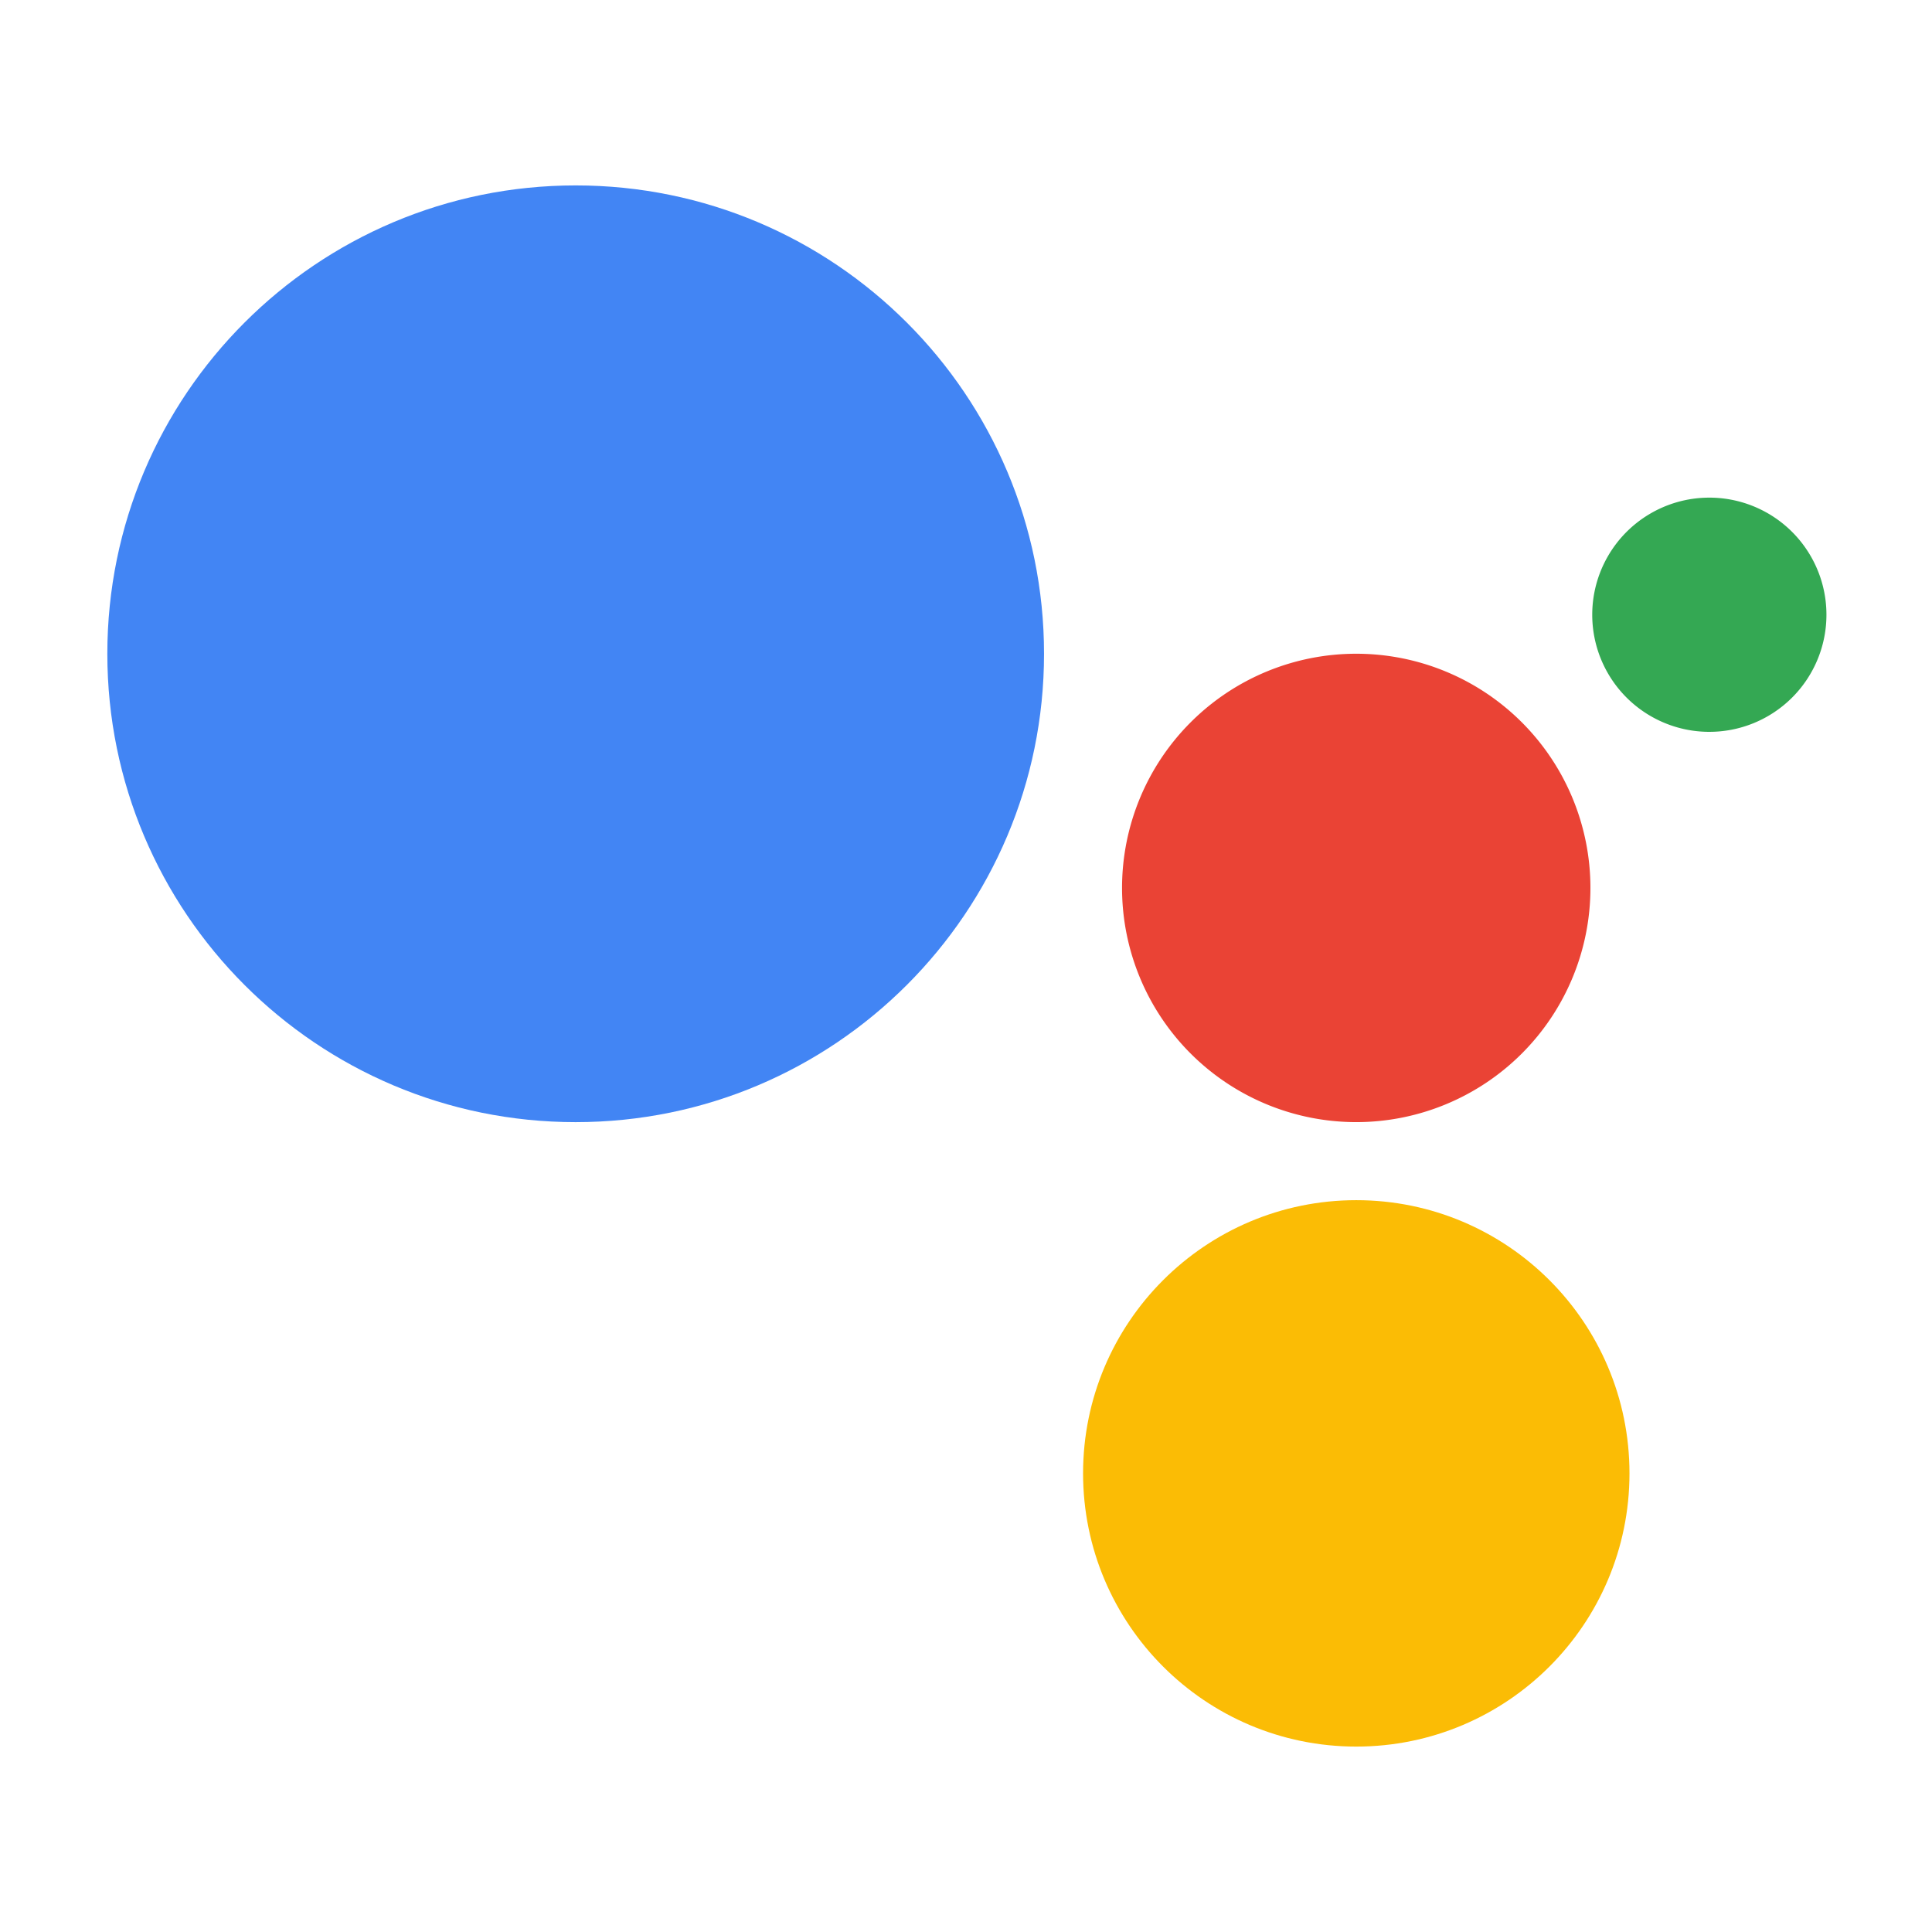
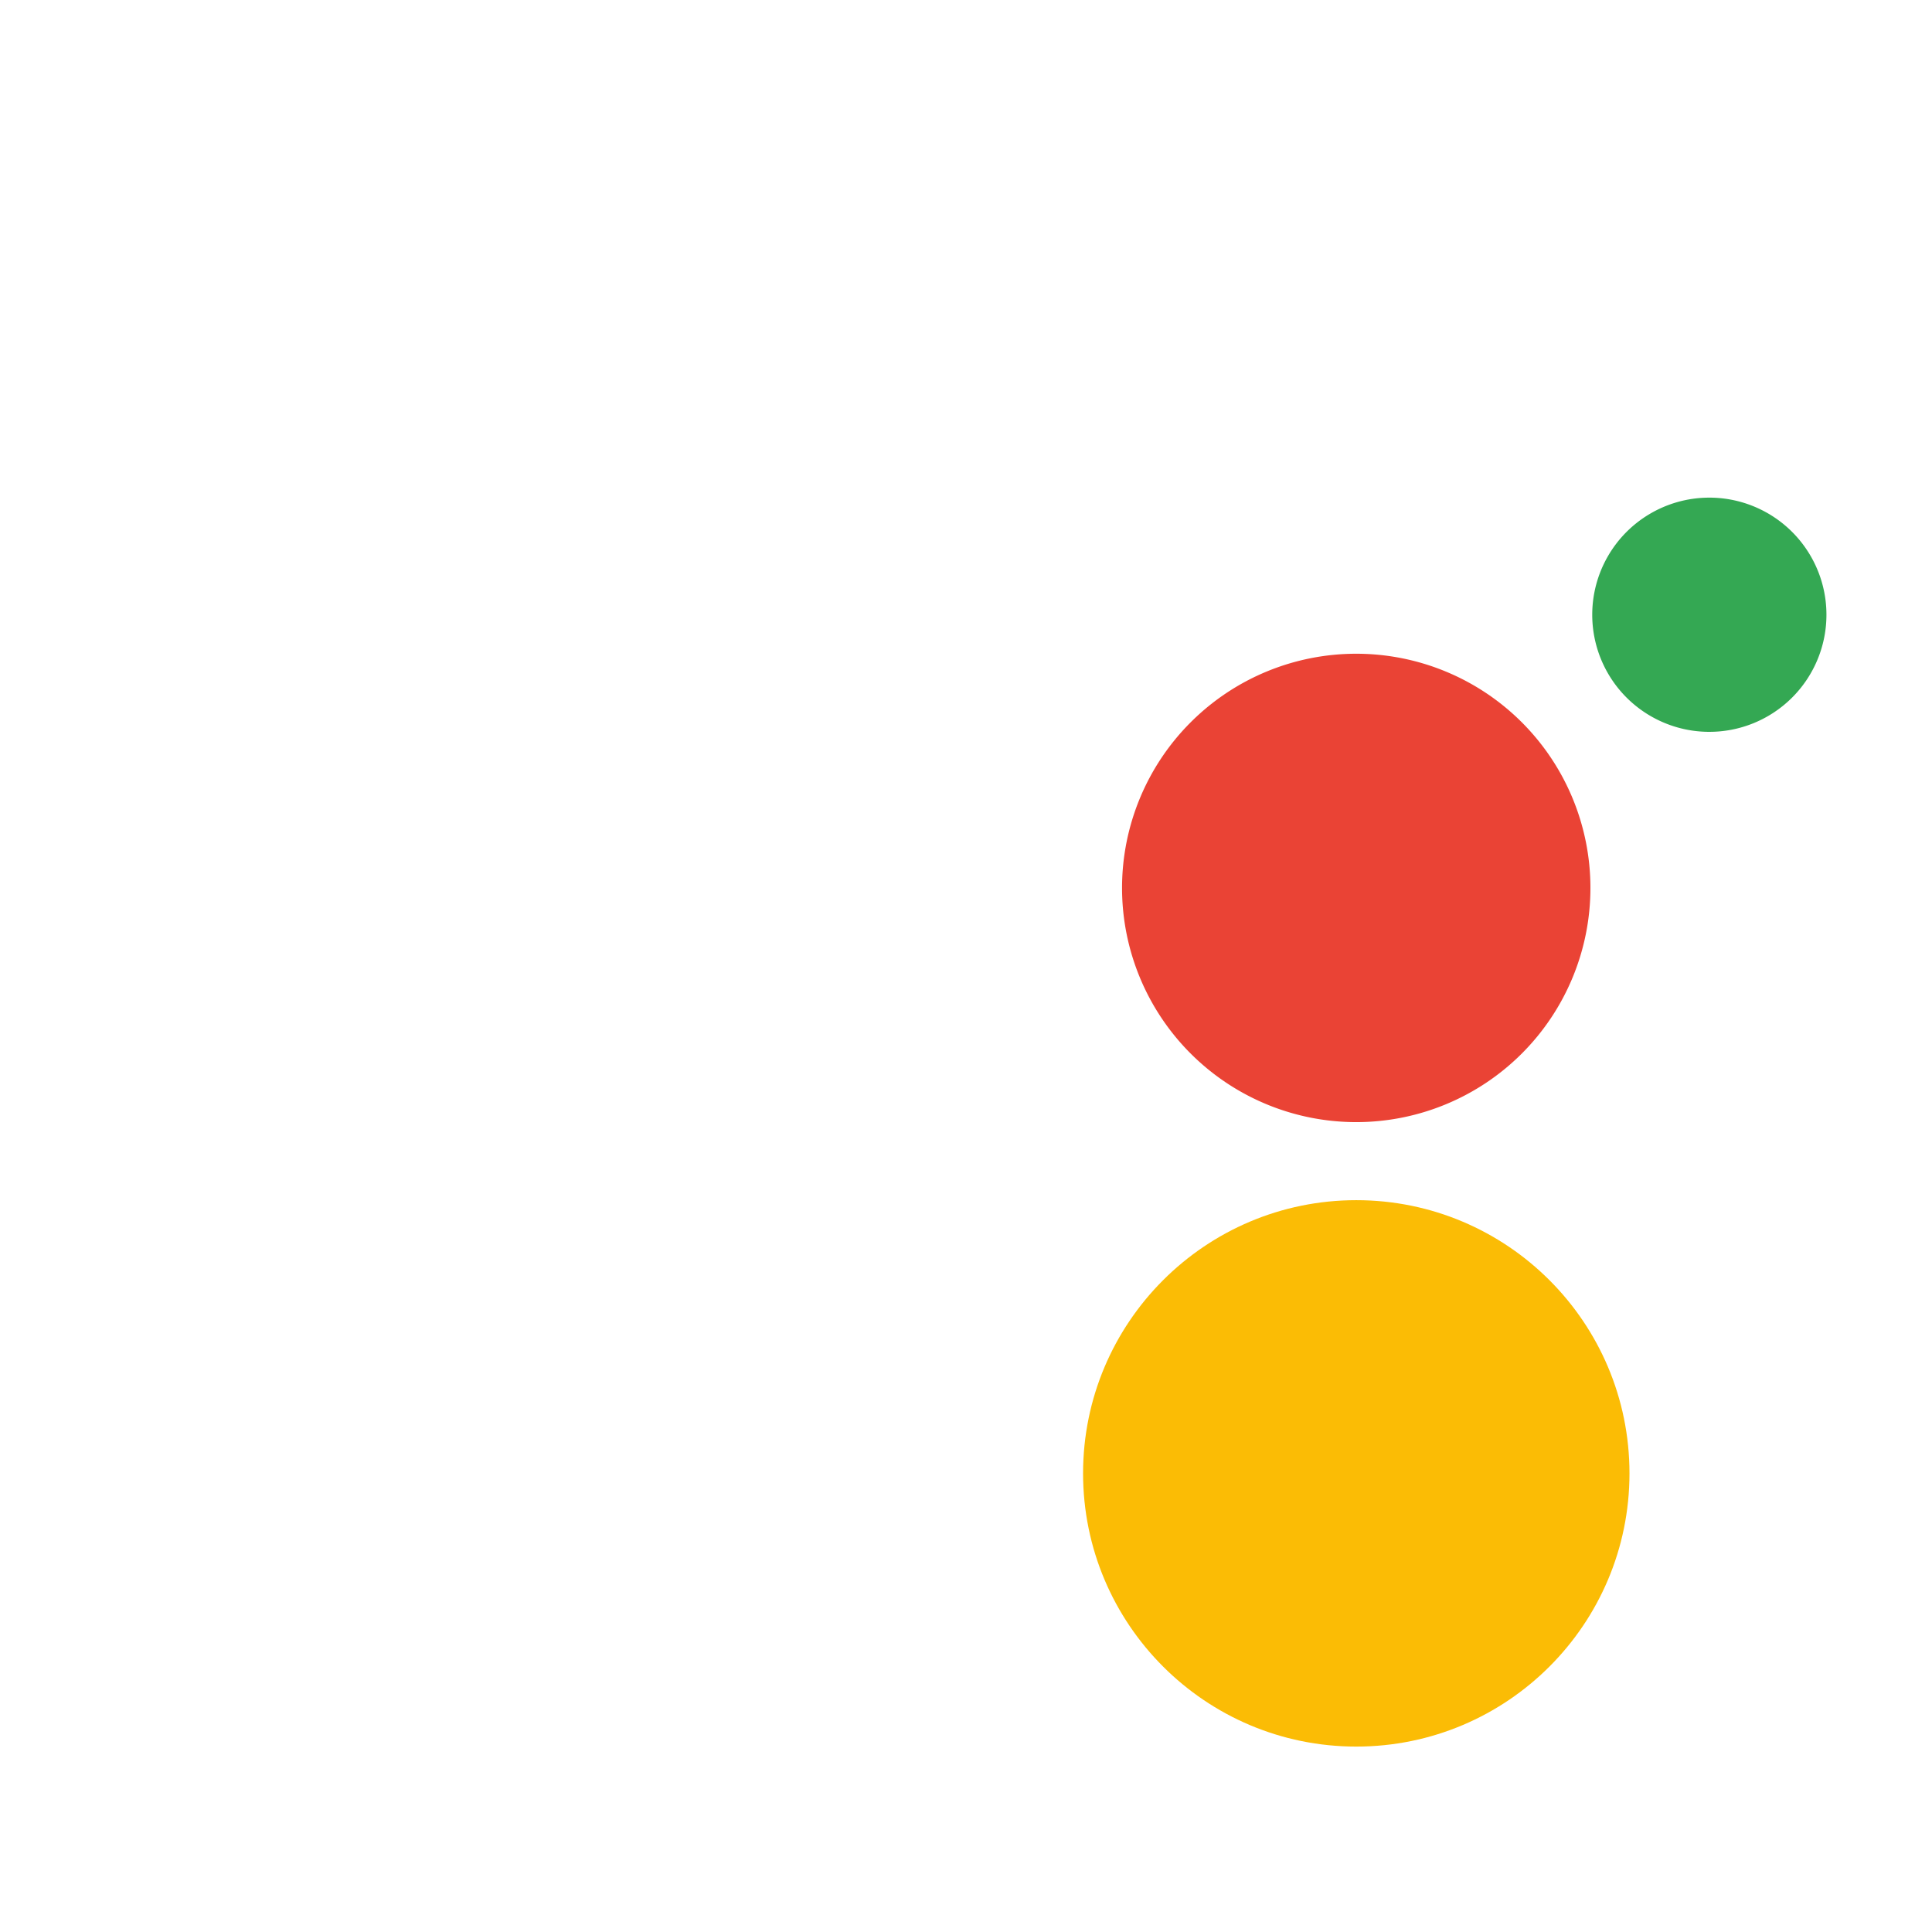
<svg xmlns="http://www.w3.org/2000/svg" width="72" height="72" viewBox="0 0 72 72" fill="none">
  <path d="M63.636 27.273a4.364 4.364 0 100-8.727 4.364 4.364 0 000 8.727z" fill="#34A853" />
  <path d="M50.543 41.818a8.727 8.727 0 100-17.455 8.727 8.727 0 100 17.455z" fill="#EA4335" />
  <path d="M50.544 65.09c5.624 0 10.182-4.559 10.182-10.182s-4.558-10.181-10.181-10.181c-5.624 0-10.182 4.558-10.182 10.181 0 5.623 4.558 10.182 10.181 10.182z" fill="#FBBC05" />
-   <path d="M21.454 41.819c9.64 0 17.454-7.815 17.454-17.455 0-9.64-7.814-17.454-17.454-17.454S4 14.725 4 24.364c0 9.64 7.814 17.455 17.454 17.455z" fill="#4285F4" />
</svg>